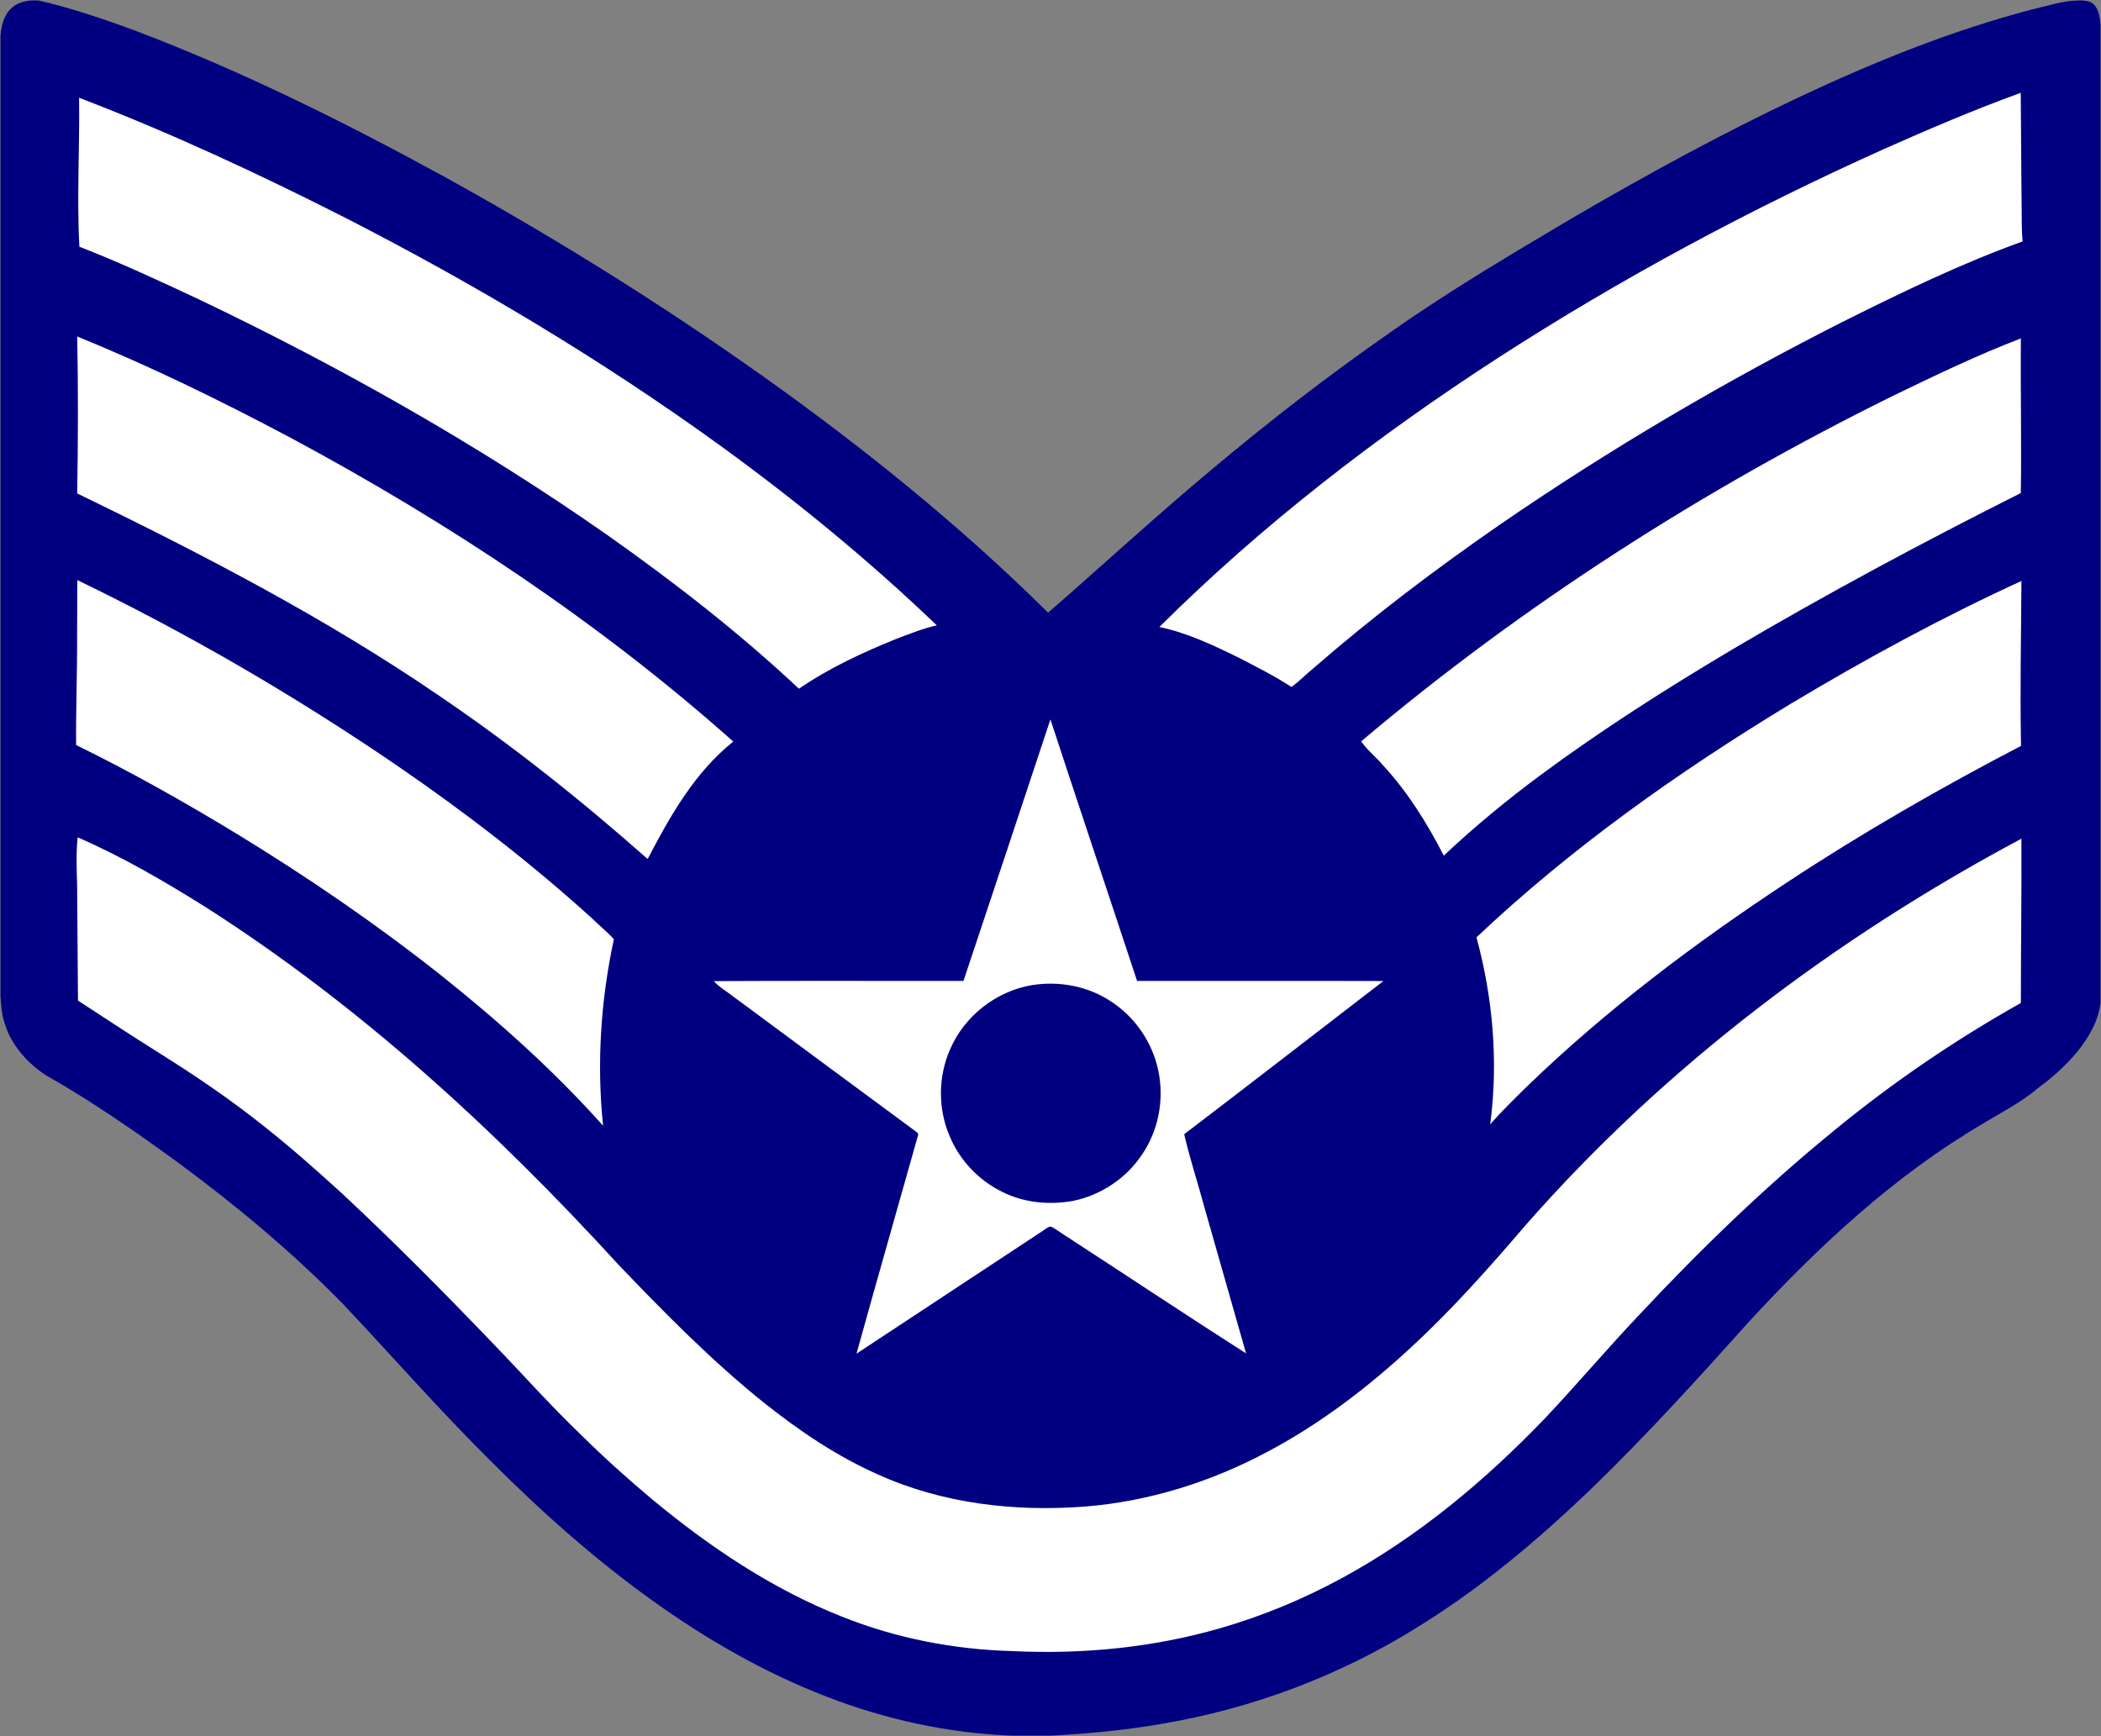
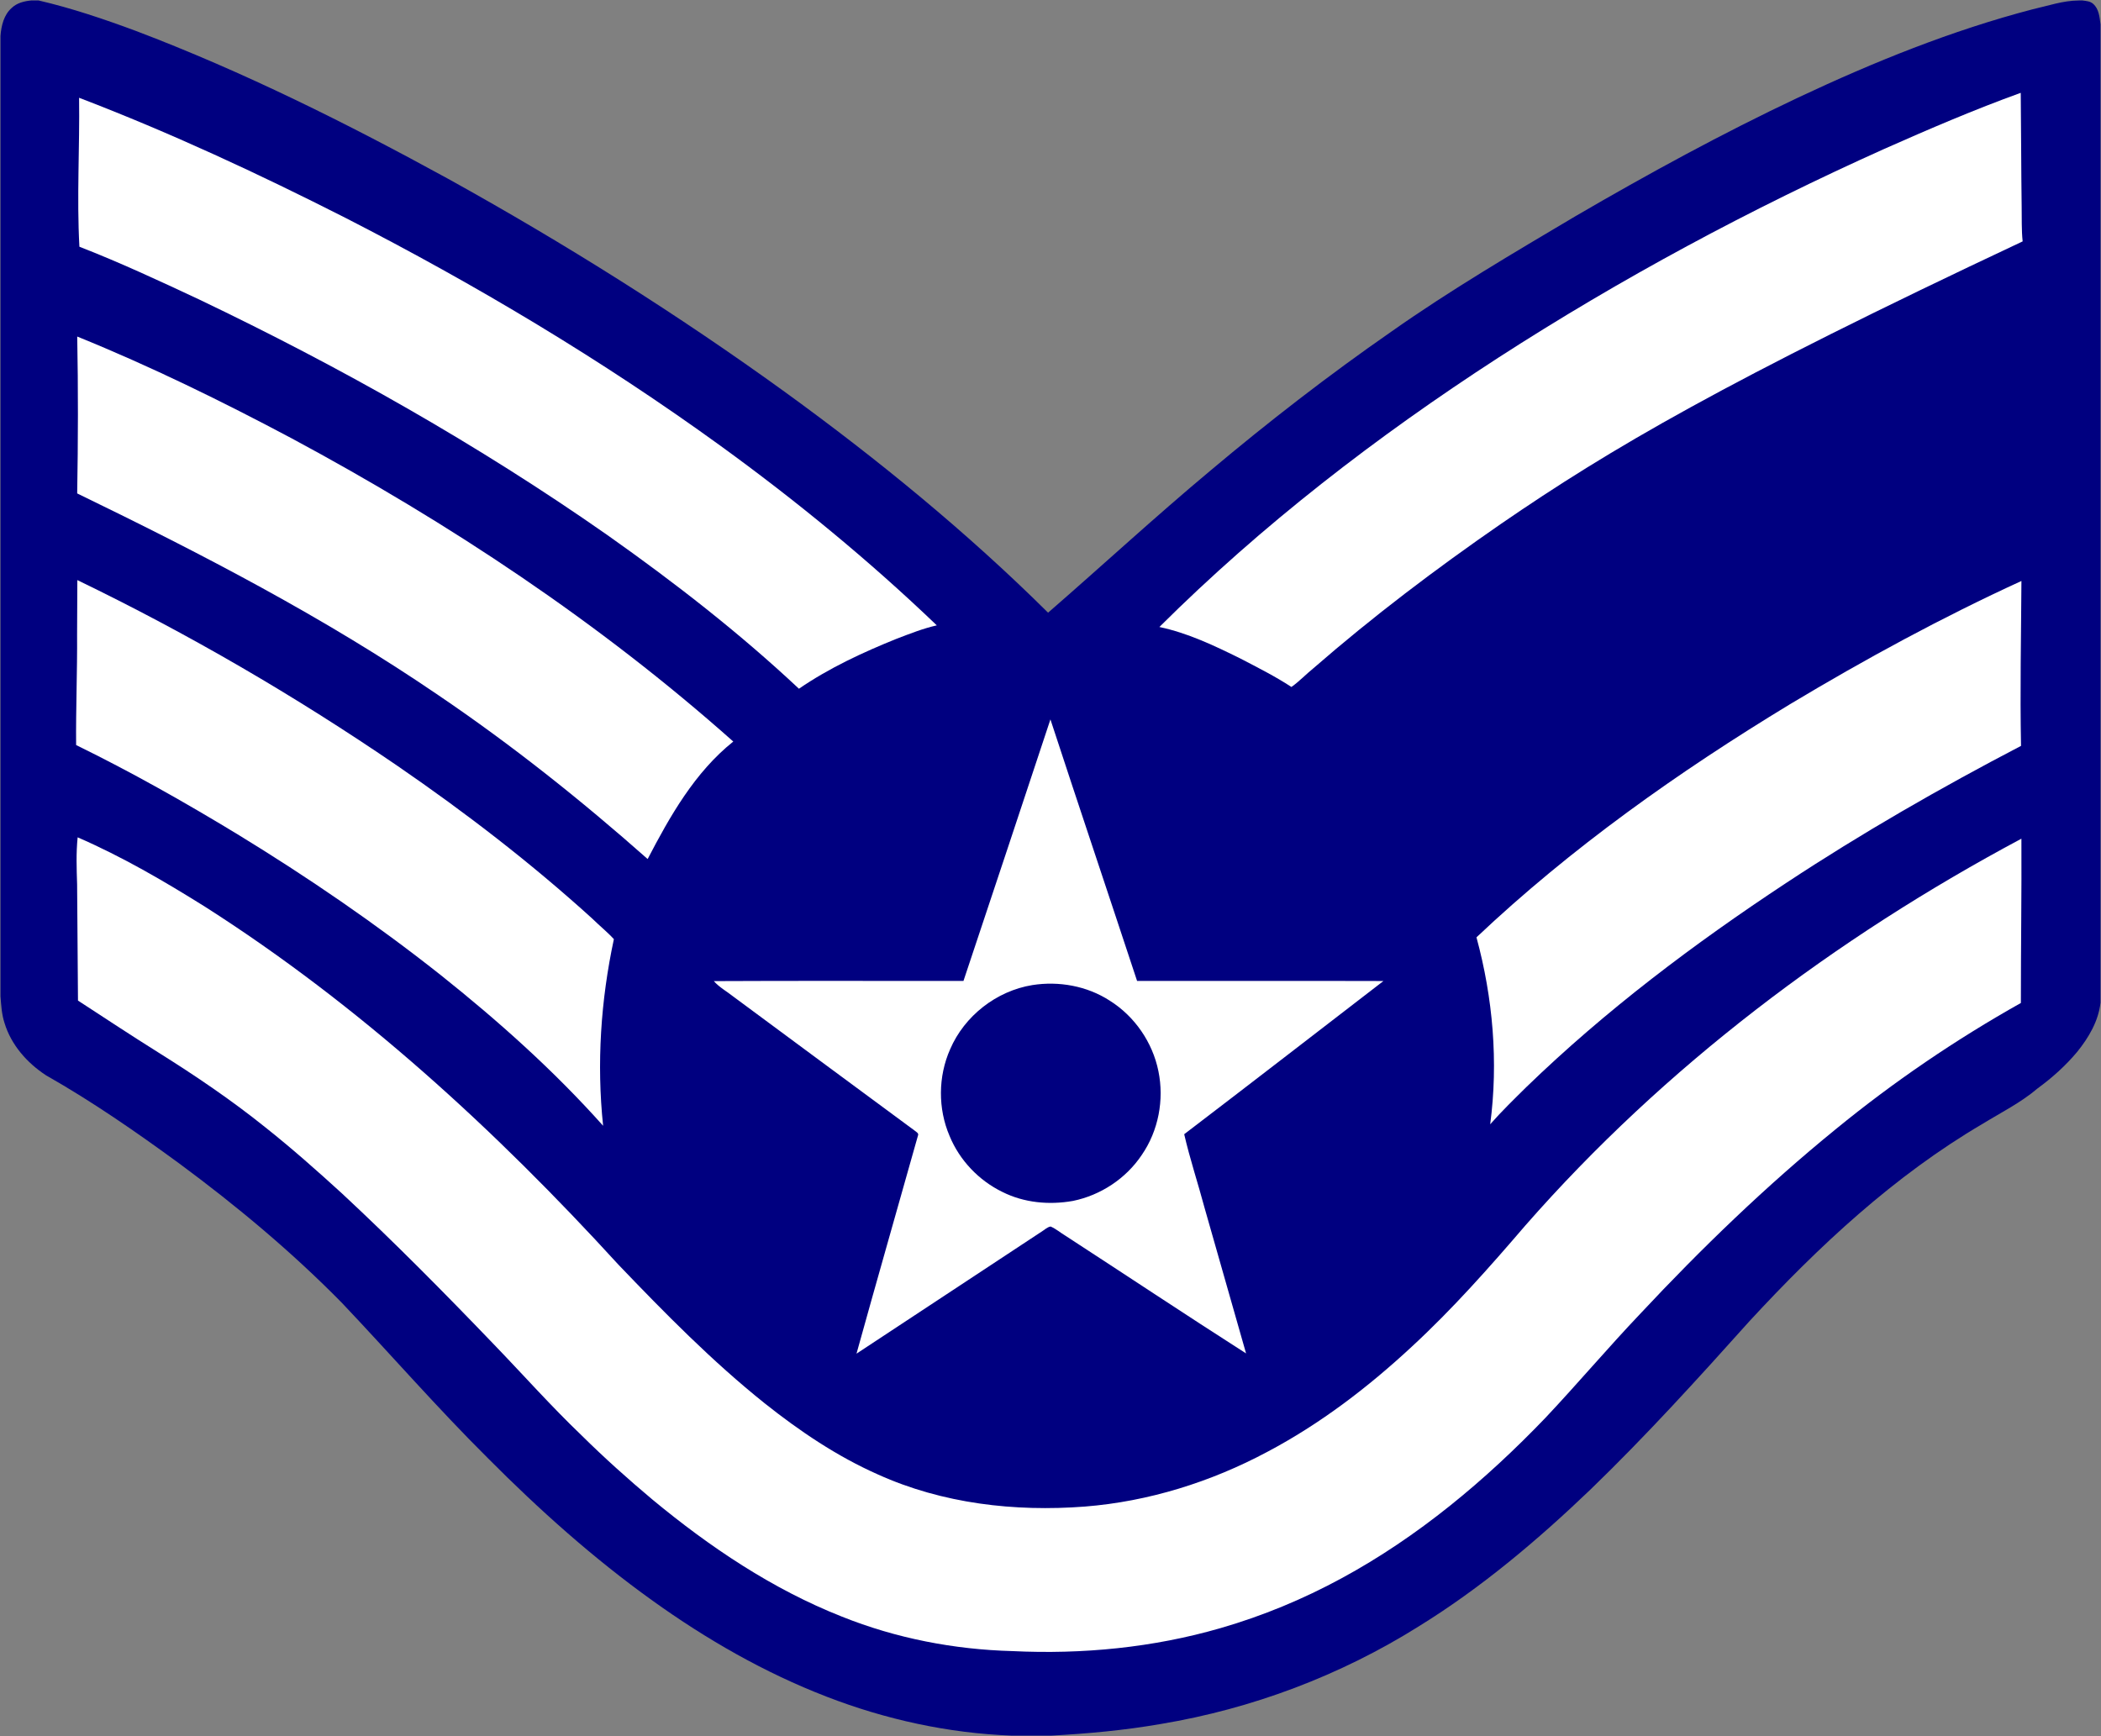
<svg xmlns="http://www.w3.org/2000/svg" version="1.0" width="1100.5" height="909.5" viewBox="-0.25 -0.25 1100.5 909.5" id="Layer_1" xml:space="preserve">
  <rect x="-0.25" y="-0.25" width="1100.5" height="909.5" fill="#808080" stroke="none" />
  <defs id="defs45">
			</defs>
  <path d="M 1100,12.52 L 1100,525 C 1098.92,534.68 1093.79,543.34 1087.78,550.79 C 1081.73,558.04 1074.65,564.39 1067.019,569.95 C 1058.339,577.37 1048.059,582.47 1038.389,588.41 C 992,615.62 952.3,652.66 916.01,692 C 889.09,722.04 861.96,751.94 832.941,779.98 C 805.18,806.589 775.6,831.58 742.81,851.82 C 701.79,877.54 655.64,894.92 607.901,902.889 C 588.87,906.2 569.6,907.98 550.32,909 L 529.68,909 C 496.5,907.76 463.64,900.58 432.7,888.59 C 400.23,876.07 369.83,858.59 341.59,838.33 C 310.63,816.15 282.16,790.67 255.34,763.69 C 228.9,737.44 204.45,709.309 178.83,682.28 C 152.58,655.58 123.74,631.519 93.65,609.28 C 71.13,592.8 48.13,576.86 23.85,563.08 C 13.95,556.61 5.57,547.14 2.12,535.67 C 0.63,531.17 0.37,526.4 -6.3060668e-14,521.731 L -6.3060668e-14,18.58 C 0.4,13.27 1.74,7.53 5.92,3.87 C 8.62,1.29 12.39,0.36 16.01,1.53629e-06 L 20.02,1.53629e-06 C 37.34,4.04 54.23,9.75 70.89,15.93 C 127.37,37.36 181.54,64.41 234.47,93.42 C 295.57,127.27 354.83,164.5 411.42,205.48 C 459.8,240.61 506.25,278.59 548.73,320.72 C 577.09,296.09 604.69,270.58 633.52,246.49 C 664.09,220.77 695.71,196.28 728.52,173.49 C 759.56,151.63 792.31,132.38 824.941,113.03 C 863.06,90.82 901.821,69.65 941.731,50.81 C 981.31,32.19 1022.071,15.68 1064.46,4.61 C 1072.45,2.83 1080.32,0.04 1088.6,1.53629e-06 L 1090.58,1.53629e-06 C 1092.48,0.26 1094.61,0.37 1096.12,1.75 C 1099.2,4.4 1099.52,8.76 1100,12.52 z" id="path16" style="fill:#000080" />
-   <path d="M 1058.69,108.04 C 1058.809,114.09 1058.559,120.17 1059.21,126.21 C 1026.91,137.86 995.94,152.86 965.25,168.19 C 903.29,199.55 843.27,234.82 786.02,274.15 C 752.01,297.64 718.981,322.62 687.8,349.76 C 683.85,352.96 680.35,356.69 676.2,359.64 C 667.66,354.04 658.5,349.45 649.45,344.73 C 635.84,338.01 621.97,331.37 607.03,328.22 C 660.679,274.82 720.92,228.37 784.38,187.25 C 848.89,145.56 916.77,109.16 986.83,77.71 C 1010.34,67.28 1034.01,57.13 1058.21,48.38 C 1058.44,68.27 1058.42,88.15 1058.69,108.04 z" id="path20" style="fill:#ffffff" />
-   <path d="M 1058.28,177.03 C 1058.04,204.03 1058.67,231.04 1058.25,258.04 C 1007,283.81 956.38,310.89 906.98,340.07 C 872.639,360.51 838.849,381.97 806.719,405.77 C 789.039,418.88 772.009,432.89 755.999,448.01 C 747.319,431.09 737.179,414.76 724.239,400.75 C 720.589,396.36 715.968,392.84 712.709,388.13 C 797.499,316.49 891.709,256.29 991.179,207.17 C 1013.25,196.49 1035.38,185.8 1058.28,177.03 z" id="path22" style="fill:#ffffff" />
+   <path d="M 1058.69,108.04 C 1058.809,114.09 1058.559,120.17 1059.21,126.21 C 903.29,199.55 843.27,234.82 786.02,274.15 C 752.01,297.64 718.981,322.62 687.8,349.76 C 683.85,352.96 680.35,356.69 676.2,359.64 C 667.66,354.04 658.5,349.45 649.45,344.73 C 635.84,338.01 621.97,331.37 607.03,328.22 C 660.679,274.82 720.92,228.37 784.38,187.25 C 848.89,145.56 916.77,109.16 986.83,77.71 C 1010.34,67.28 1034.01,57.13 1058.21,48.38 C 1058.44,68.27 1058.42,88.15 1058.69,108.04 z" id="path20" style="fill:#ffffff" />
  <path d="M 1058.57,304.11 C 1058.41,332.91 1057.79,361.71 1058.36,390.5 C 1016.269,412.46 975.019,436.12 935.38,462.29 C 887.17,494.09 840.79,529.01 799.25,569.24 C 792.81,575.61 786.3,581.929 780.31,588.74 C 784.64,556.04 781.75,522.58 773.121,490.8 C 822.841,443.79 879.011,404.07 937.421,368.63 C 976.67,345.08 1016.95,323.18 1058.57,304.11 z" id="path24" style="fill:#ffffff" />
  <path d="M 597.8,604.81 C 606.54,592.161 609.611,575.911 606.52,560.89 C 603.481,545.81 594.05,532.12 581,523.951 C 569.14,516.27 554.4,513.621 540.51,515.81 C 521.71,518.861 504.93,531.941 497.42,549.451 C 491.11,563.701 490.99,580.541 497.14,594.871 C 502.38,607.611 512.47,618.191 524.84,624.201 C 536.17,629.89 549.34,631.091 561.731,628.89 C 576.27,625.93 589.55,617.16 597.8,604.81 z M 595.35,513.63 C 638.361,513.68 681.371,513.56 724.39,513.691 C 689.611,540.451 654.92,567.331 620.031,593.941 C 623.051,607.02 627.301,619.791 630.77,632.77 C 638.02,658.09 645.21,683.441 652.441,708.781 C 620.731,688.501 589.38,667.631 557.81,647.111 C 555.201,645.55 552.85,643.481 550.05,642.291 C 548.18,642.621 546.77,644.161 545.16,645.091 C 512.91,666.371 480.66,687.671 448.38,708.911 C 458.94,670.831 469.84,632.831 480.54,594.791 C 481.2,593.441 479.73,592.791 478.91,592.101 C 447.23,568.771 415.64,545.331 384.01,521.942 C 380.57,519.192 376.59,517.061 373.65,513.732 C 417.23,513.511 460.82,513.681 504.41,513.652 C 519.7,468.011 534.78,422.312 549.96,376.631 C 564.93,422.35 580.28,467.95 595.35,513.63 z" id="path26" style="fill:#ffffff" />
  <path d="M 459.68,772.22 C 493.44,787.481 531.27,791.821 567.97,789.01 C 601.401,786.361 634.031,776.12 663.56,760.35 C 691.25,745.71 716.321,726.54 739.21,705.27 C 760.55,685.571 779.83,663.791 798.71,641.77 C 871.57,558.621 961.21,491.071 1058.56,439.121 C 1058.71,467.81 1058.26,496.501 1058.281,525.191 C 1024.131,544.361 991.64,566.481 961.331,591.291 C 924.911,620.941 891.051,653.641 858.981,687.931 C 842.05,705.742 826.191,724.521 809.35,742.411 C 777.88,775.251 742.54,804.861 702.43,826.591 C 682.35,837.501 661.12,846.311 639.17,852.652 C 603.81,862.912 566.691,866.502 529.98,864.721 C 499.49,863.902 469.07,858.032 440.73,846.661 C 404.35,832.301 371.54,810.221 341.53,785.371 C 328.71,774.621 316.25,763.451 304.35,751.681 C 288.32,736.351 273.6,719.742 258.2,703.791 C 232.41,676.921 206.21,650.411 178.94,625.031 C 165.85,613.081 152.57,601.31 138.68,590.291 C 120.94,576.041 102.08,563.27 82.81,551.201 C 68.61,542.31 54.63,533.081 40.6,523.93 C 40.43,503.62 40.26,483.31 40.14,463 C 39.88,454.79 39.58,446.6 40.42,438.41 C 63.72,448.53 85.72,461.36 107.22,474.82 C 188.02,526.37 259.18,591.66 323.65,662.25 C 347.97,687.66 372.71,712.84 400.21,734.85 C 418.56,749.45 438.18,762.71 459.68,772.22 z" id="path30" style="fill:#ffffff" />
  <path d="M 376.89,233.11 C 416.74,262.01 454.9,293.29 490.44,327.36 C 483.25,328.98 476.39,331.73 469.52,334.33 C 451.69,341.52 434.12,349.66 418.23,360.56 C 386.94,331.2 352.95,304.82 317.92,280.08 C 250.3,232.76 178.2,192.06 103.77,156.5 C 83.18,146.86 62.54,137.25 41.34,129 C 39.91,103.01 41.54,76.98 41.18,50.97 C 88.9,69.23 135.28,90.82 180.81,113.94 C 248.93,148.85 314.87,188.2 376.89,233.11 z" id="path32" style="fill:#ffffff" />
  <path d="M 152.64,229.45 C 235.14,273.77 313.79,325.91 383.84,388.23 C 363.7,404.32 350.71,427.26 338.99,449.78 C 304.17,418.94 267.7,389.91 229.17,363.82 C 169.47,323.05 105.12,289.75 40.18,258.24 C 40.66,230.85 40.72,203.45 40.2,176.06 C 78.67,191.65 116,209.96 152.64,229.45 z" id="path34" style="fill:#ffffff" />
  <path d="M 310.04,481.04 C 313.72,484.69 317.8,487.92 321.3,491.75 C 314.43,523.77 312.22,556.93 315.66,589.52 C 289.84,560.571 260.79,534.621 230.47,510.47 C 196.62,483.691 160.93,459.27 124.1,436.77 C 96.59,420.07 68.54,404.2 39.62,390.07 C 39.45,370.7 40.27,351.36 40.13,332 C 40.21,322.55 40.19,313.1 40.26,303.65 C 98.51,331.82 154.59,364.48 207.99,401.01 C 243.65,425.5 278.01,451.95 310.04,481.04 z" id="path36" style="fill:#ffffff" />
</svg>